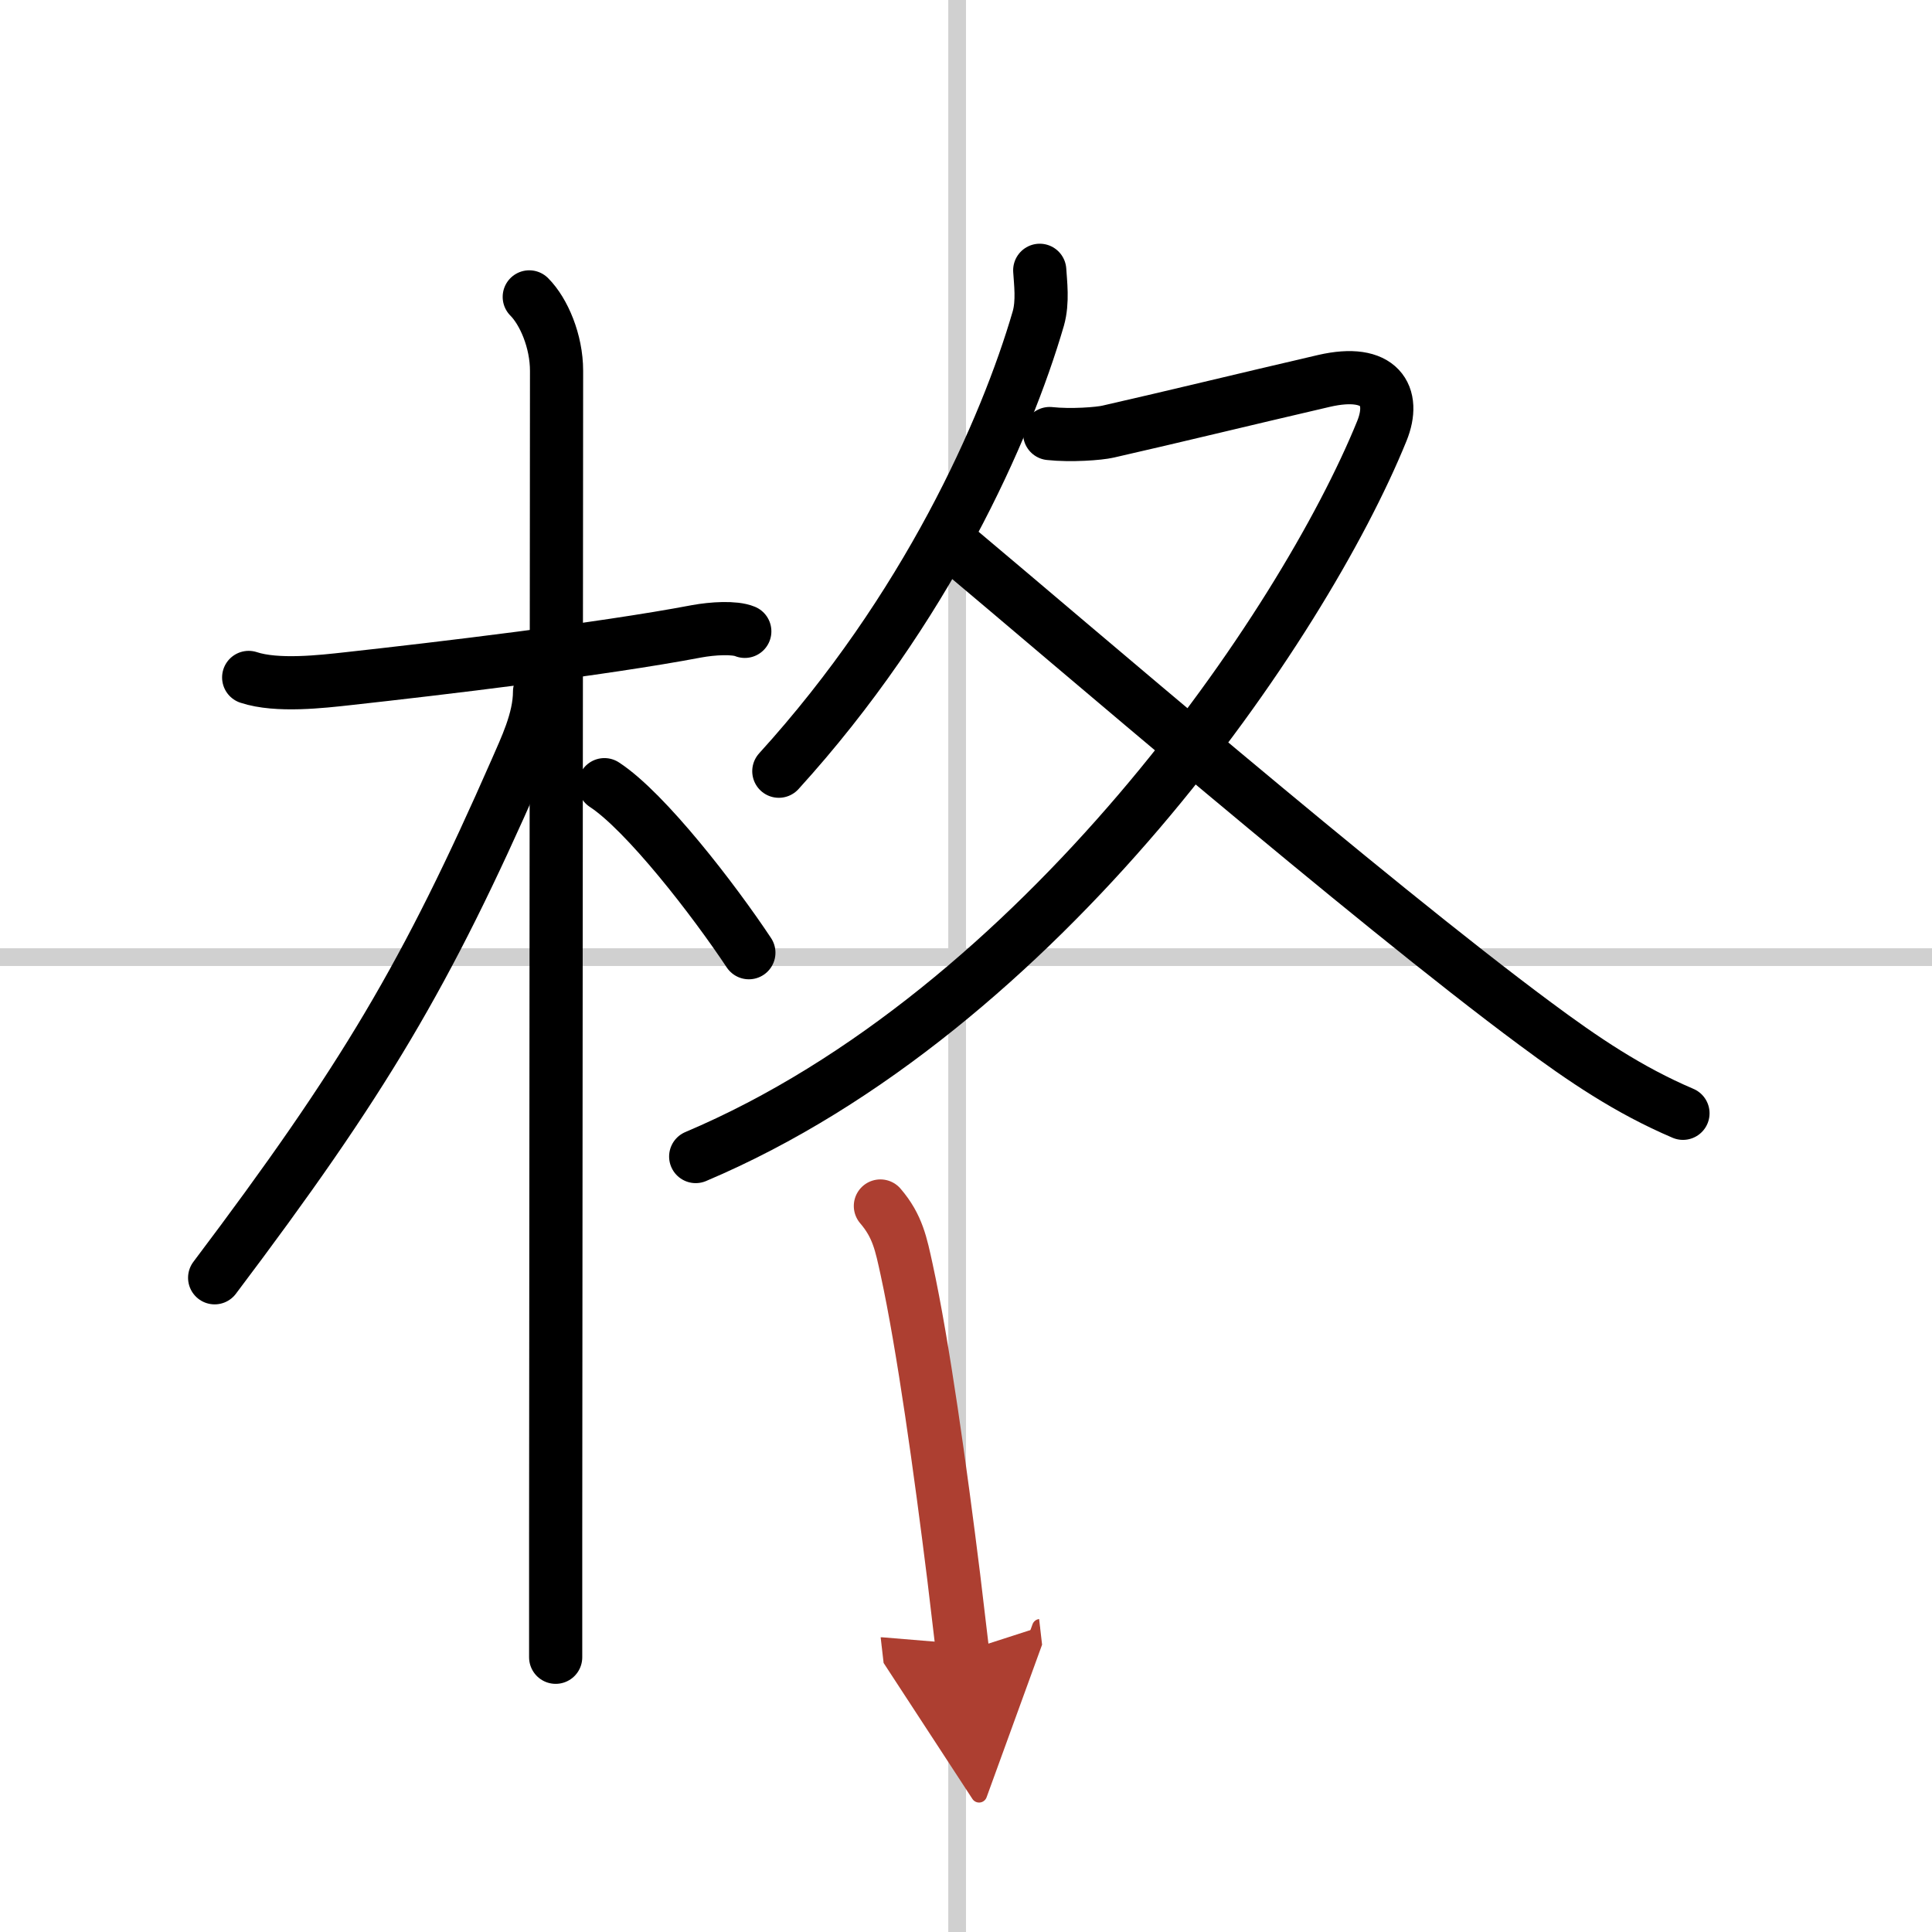
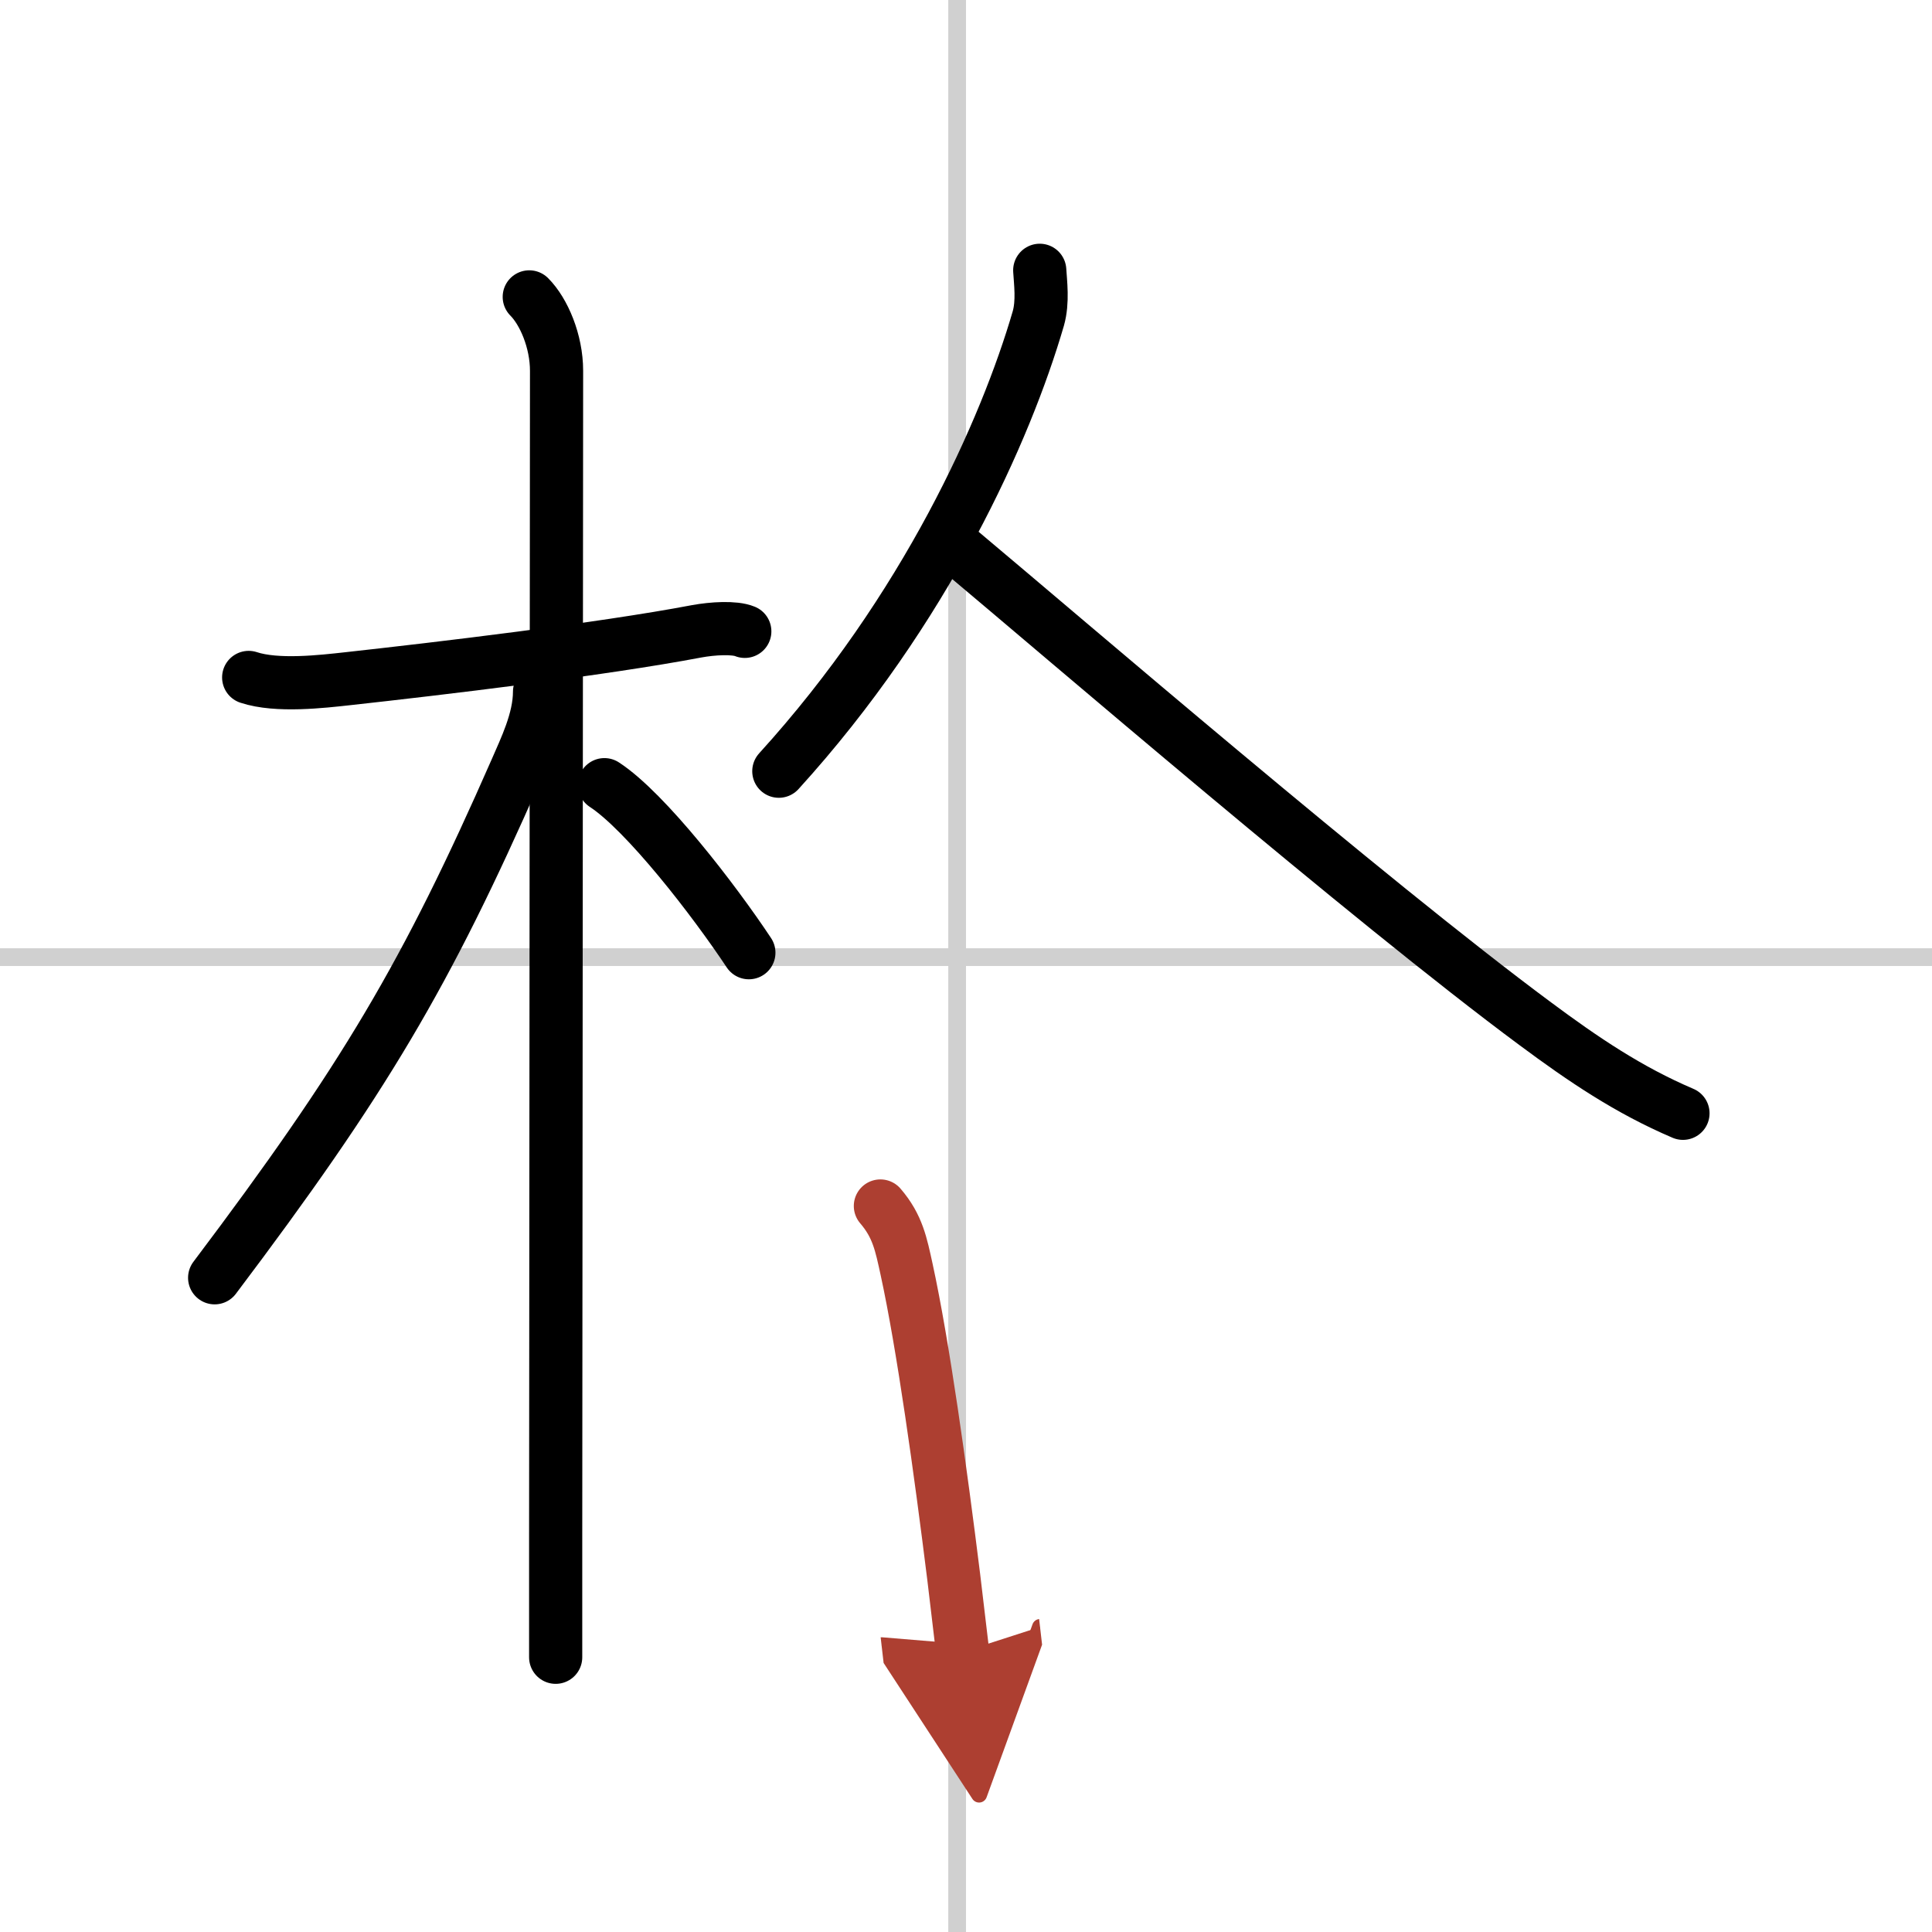
<svg xmlns="http://www.w3.org/2000/svg" width="400" height="400" viewBox="0 0 109 109">
  <defs>
    <marker id="a" markerWidth="4" orient="auto" refX="1" refY="5" viewBox="0 0 10 10">
      <polyline points="0 0 10 5 0 10 1 5" fill="#ad3f31" stroke="#ad3f31" />
    </marker>
  </defs>
  <g fill="none" stroke="#000" stroke-linecap="round" stroke-linejoin="round" stroke-width="3">
    <rect width="100%" height="100%" fill="#fff" stroke="#fff" />
    <line x1="54" x2="54" y2="109" stroke="#d0d0d0" stroke-width="1" />
    <line x2="109" y1="54" y2="54" stroke="#d0d0d0" stroke-width="1" />
    <path d="m14.03 38.22c1.6 0.53 4.15 0.23 5.6 0.07 5.08-0.56 14.29-1.65 19.66-2.67 0.92-0.17 2.15-0.24 2.73 0" />
    <path d="m29.86 16.75c0.82 0.82 1.54 2.5 1.54 4.17 0 0.8-0.04 47.23-0.05 65.7v6.88" />
    <path d="m30.44 39.03c0 1.59-0.82 3.24-1.32 4.4-5.07 11.55-8.58 17.48-17.01 28.66" />
    <path d="m34.1 44.27c2.34 1.53 6.18 6.51 8.15 9.48" />
    <path d="m58.66 15.25c0.04 0.68 0.19 1.77-0.08 2.72-1.83 6.28-6.33 16.4-14.64 25.54" />
-     <path d="M59.22,24.46c1.2,0.13,2.79,0.01,3.3-0.11c3.74-0.85,7.57-1.79,12.18-2.86c3.17-0.73,4.07,0.84,3.26,2.83C73.52,35.25,58.75,57,39.25,65.25" />
    <path d="m54.27 31.17c5.53 4.63 22.97 19.64 32.35 26.59 2.72 2.02 5.26 3.74 8.33 5.05" />
    <path d="m49.67 68.04c0.98 1.14 1.17 2.17 1.48 3.58 0.93 4.27 1.91 11.33 2.66 17.37 0.18 1.48 0.35 2.91 0.5 4.21" marker-end="url(#a)" stroke="#ad3f31" />
  </g>
</svg>